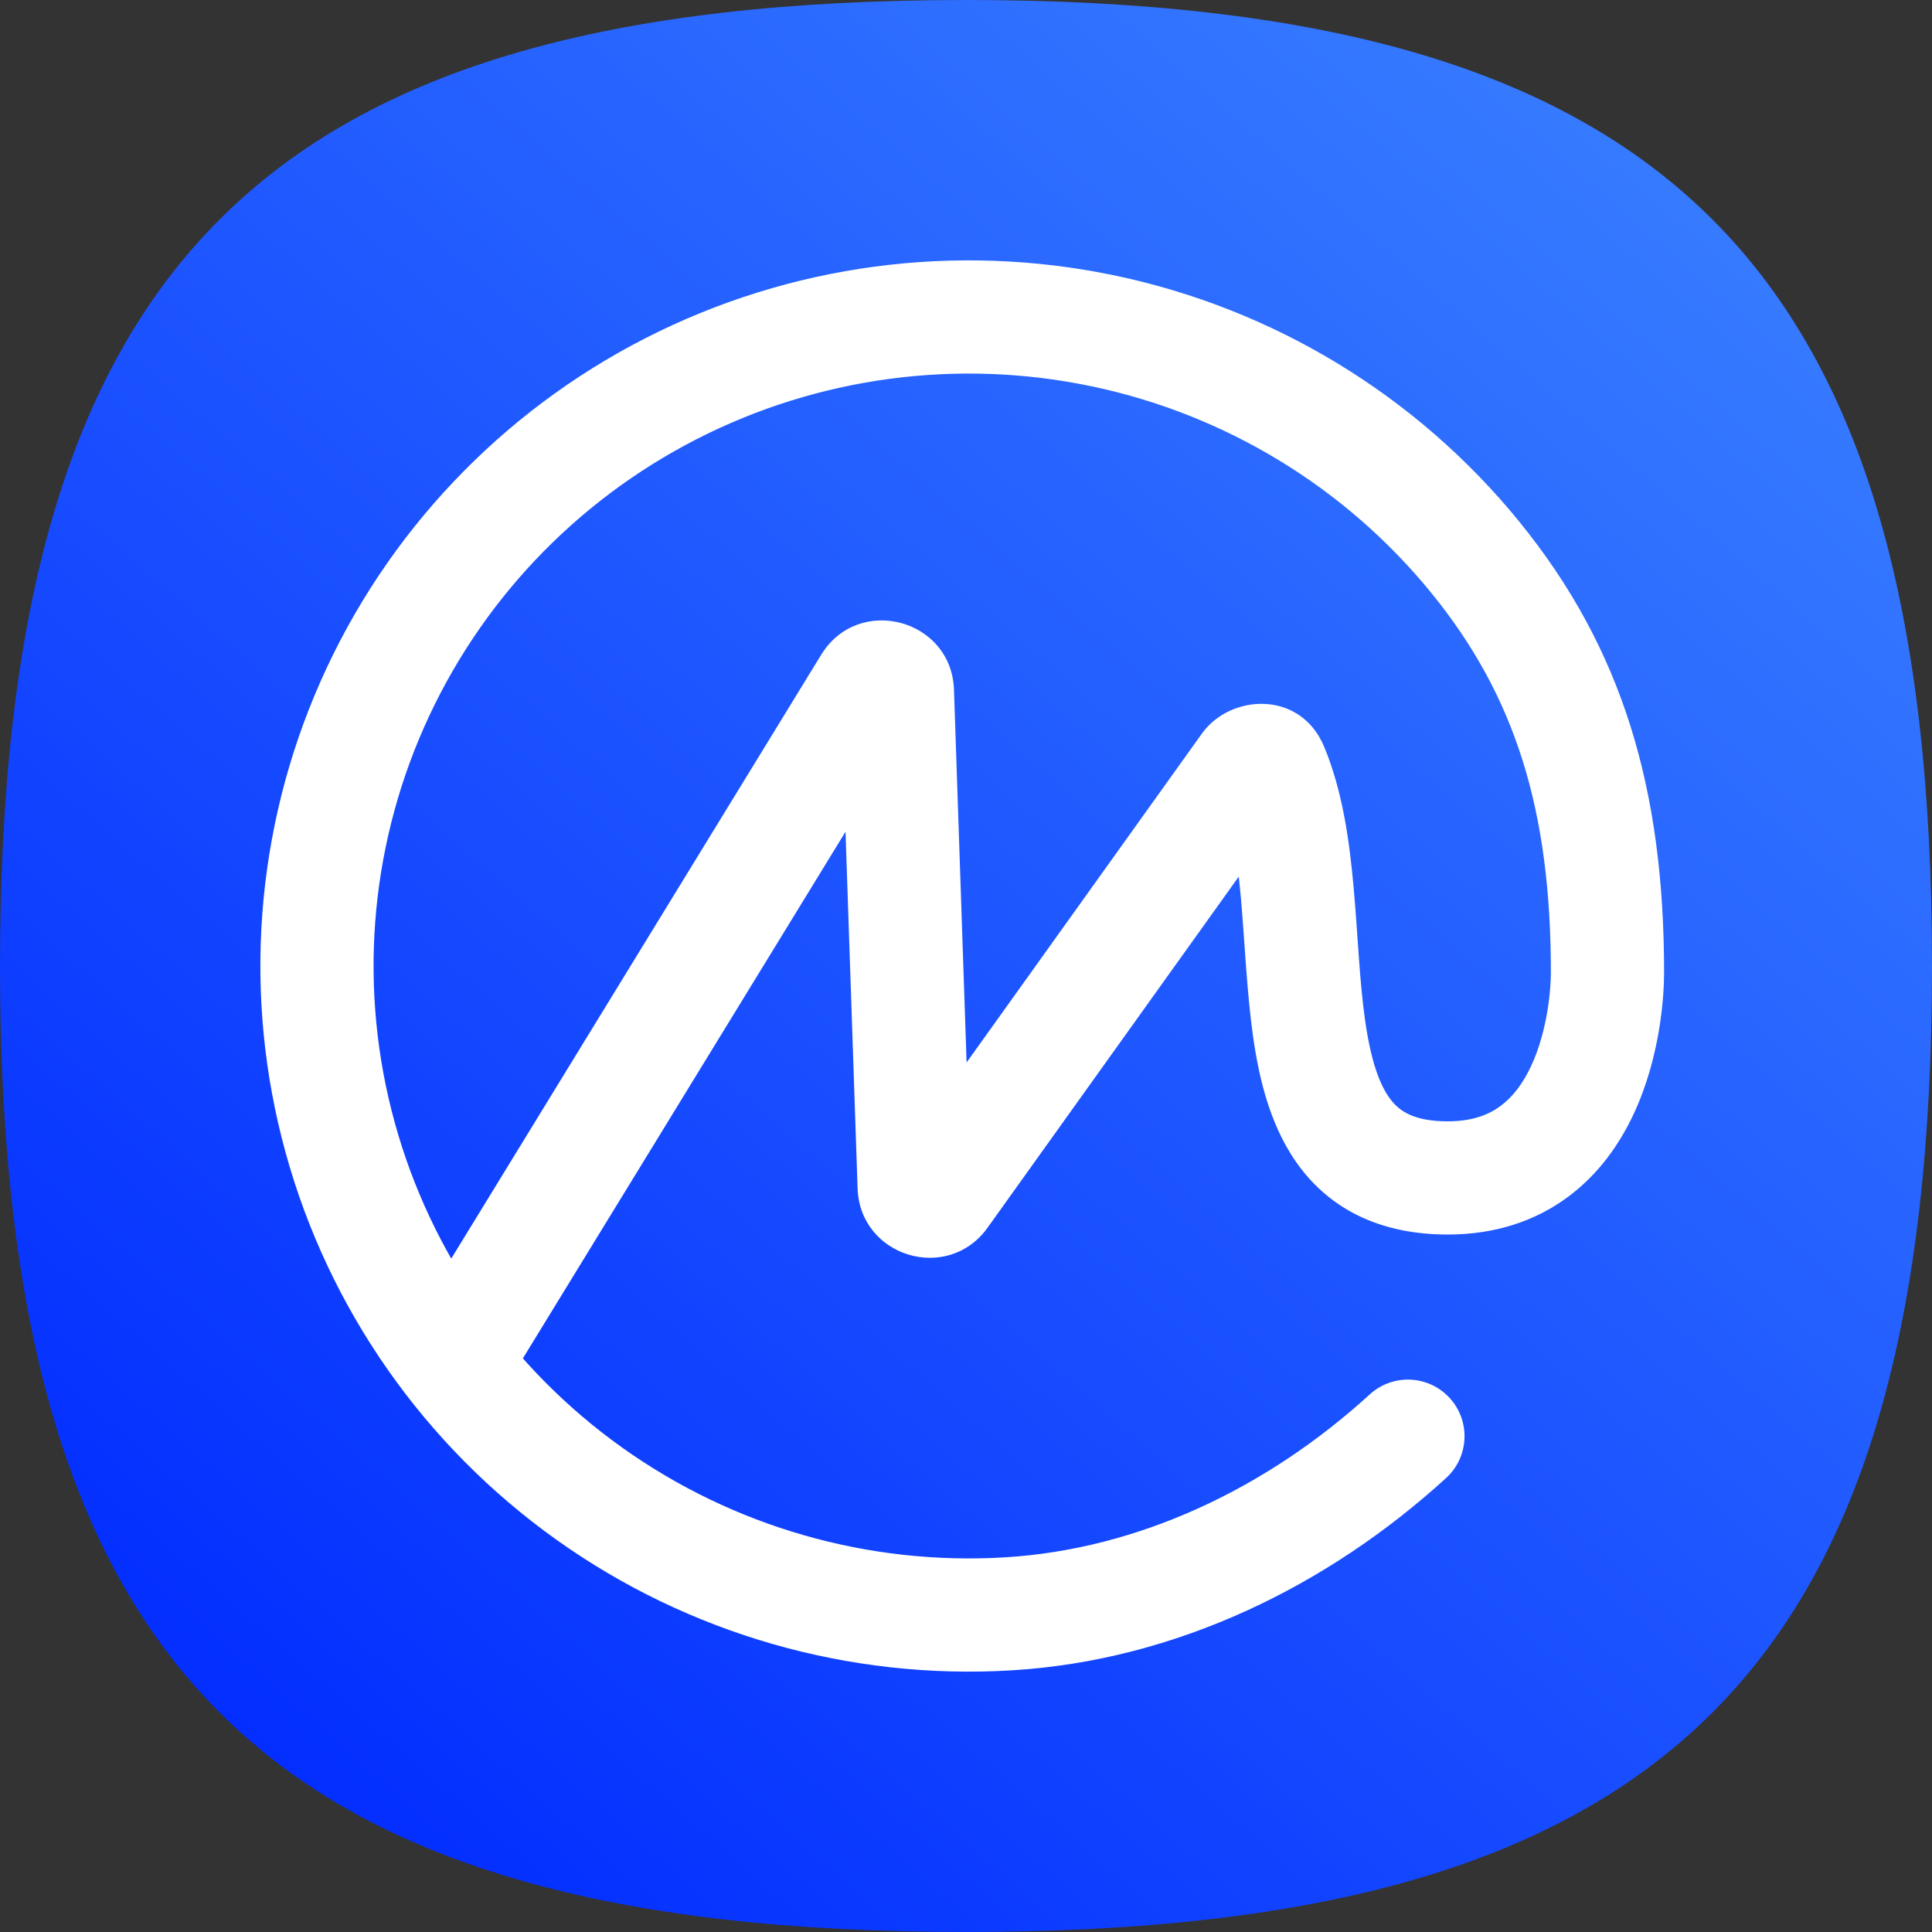
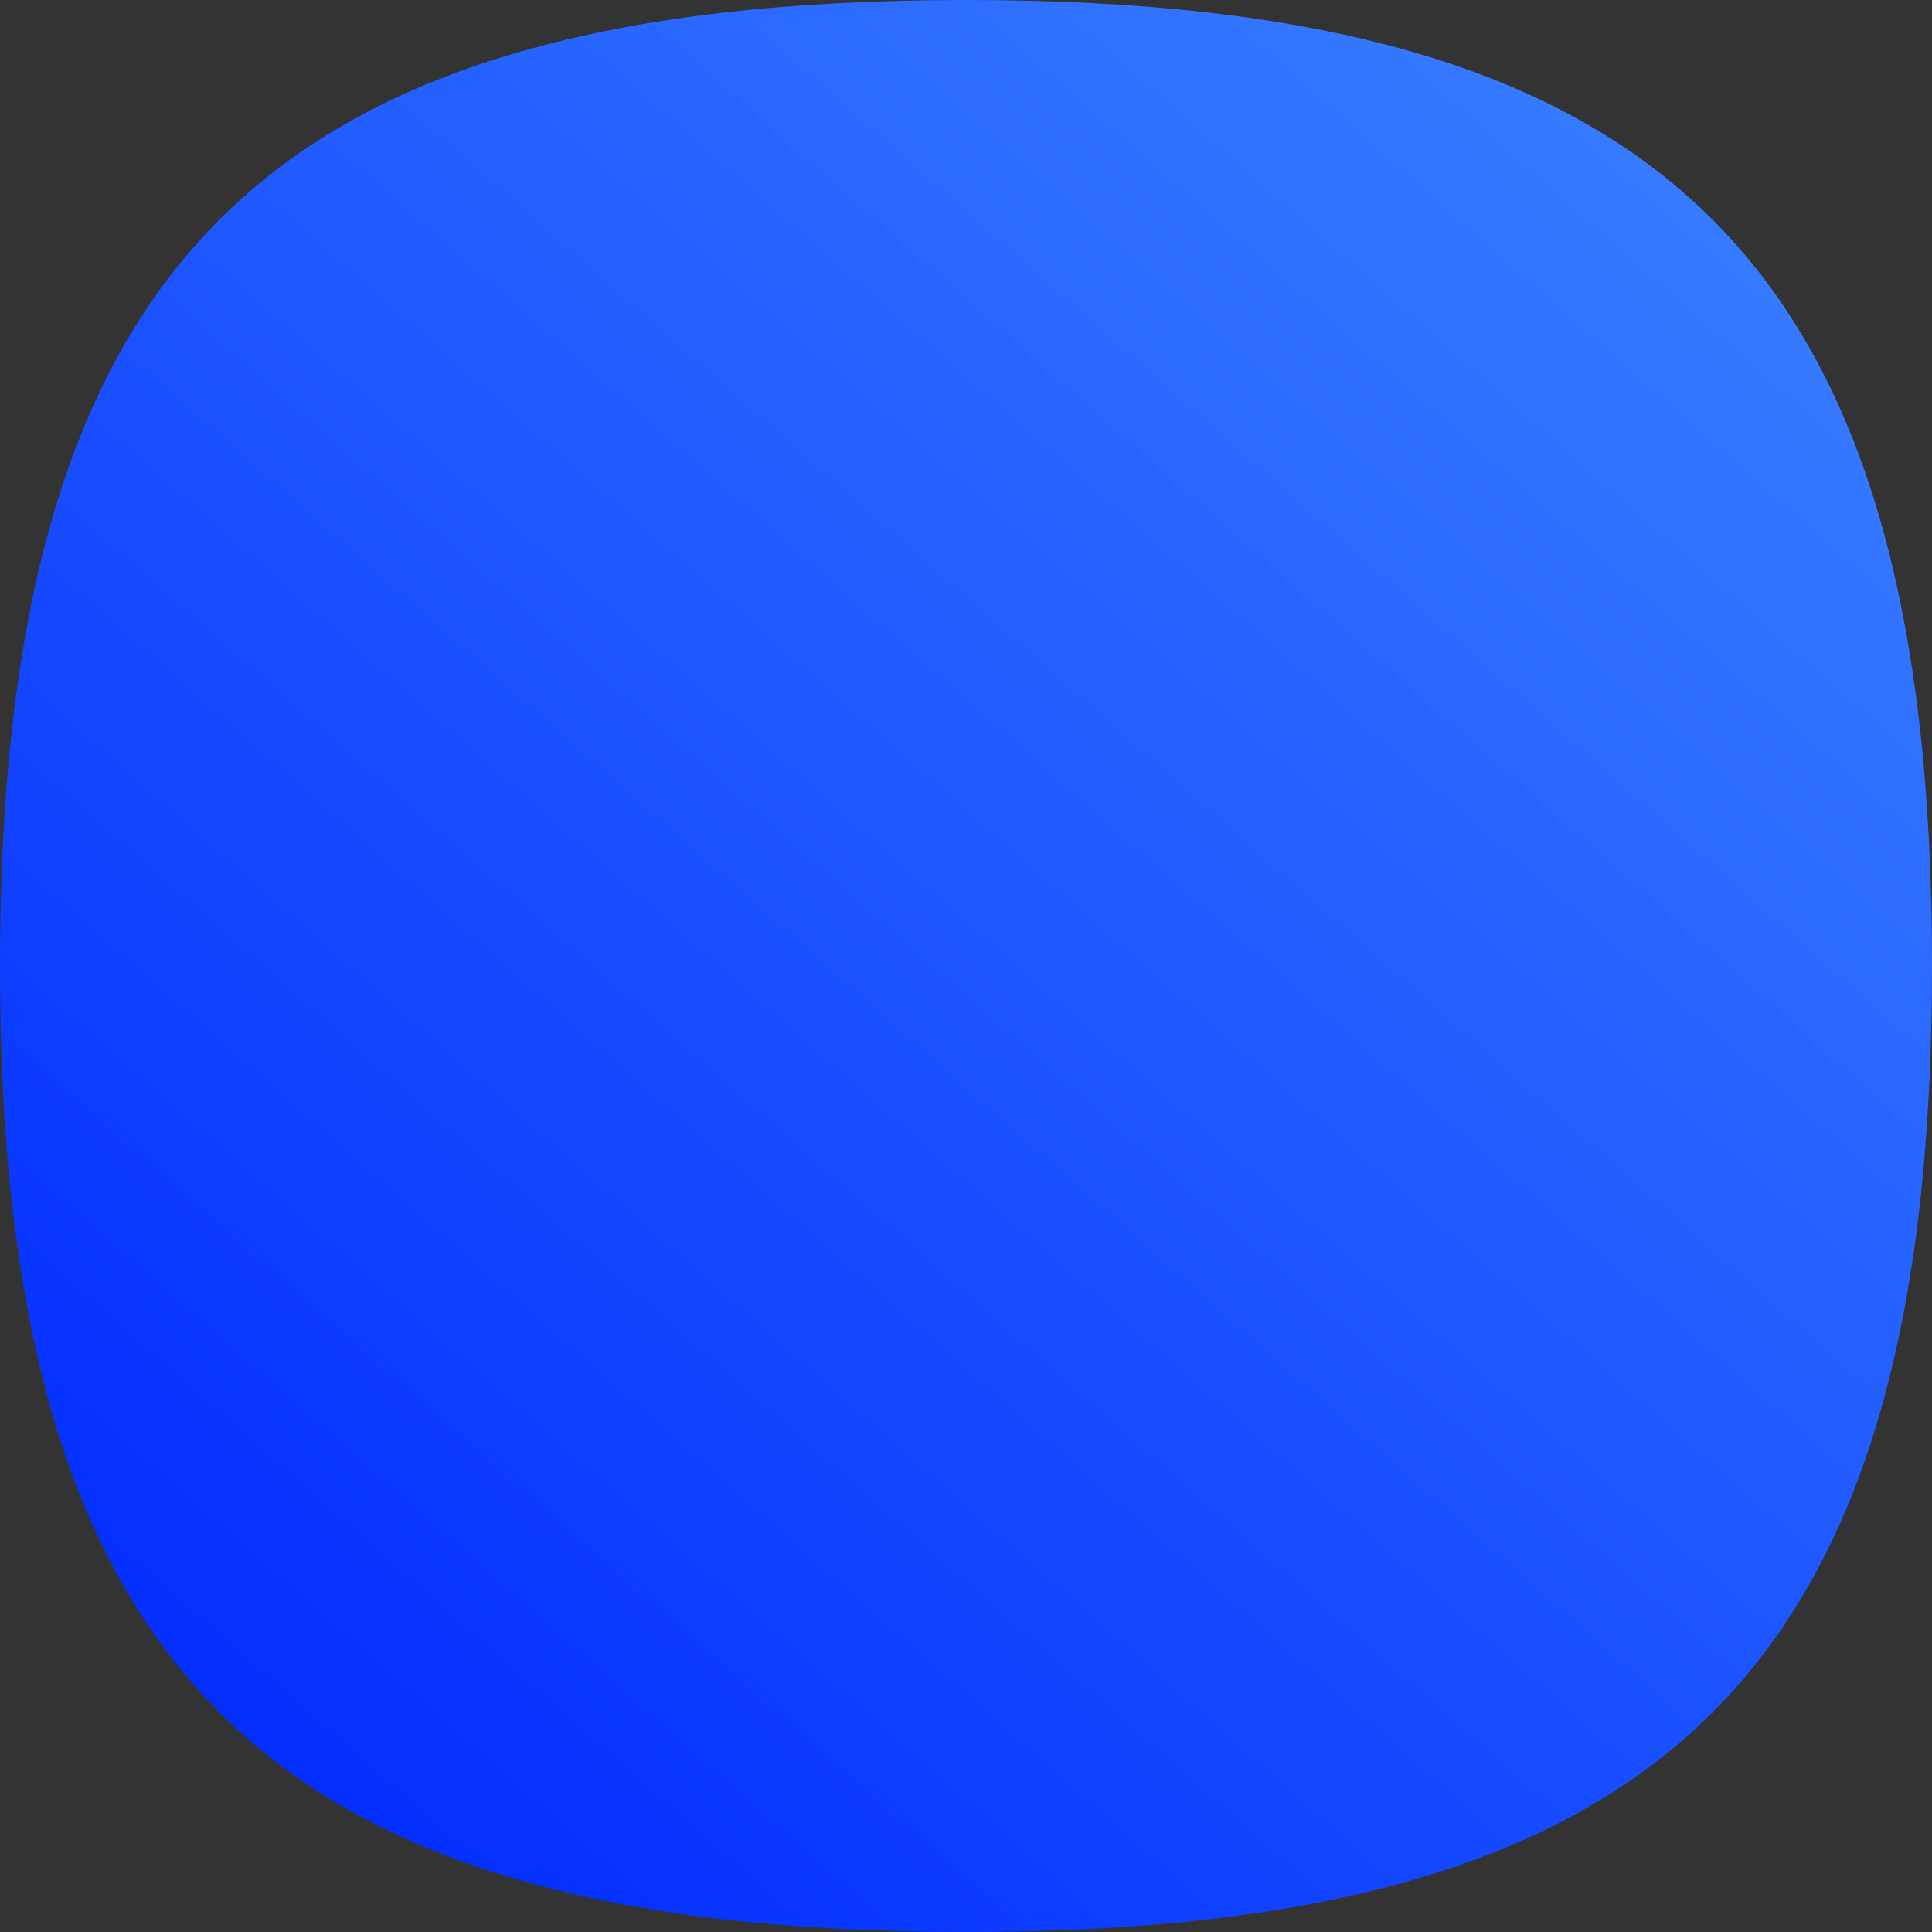
<svg xmlns="http://www.w3.org/2000/svg" width="256" height="256" viewBox="0 0 256 256" fill="none">
  <rect x="0" y="0" width="256" height="256" fill="#333333" stroke="none" />
  <path d="M0 128C0 34.909 34.909 0 128 0C221.091 0 256 34.909 256 128C256 221.091 221.091 256 128 256C34.909 256 0 221.091 0 128Z" fill="url(#paint0_linear_928_108)" />
-   <path d="M213 128.877H220.5H213ZM191.613 195.846C194.672 193.054 194.889 188.31 192.096 185.25C189.304 182.191 184.56 181.974 181.501 184.766L191.613 195.846ZM191.845 156.082L191.845 163.582L191.845 163.582L191.845 156.082ZM121.131 157.217L113.635 157.471L121.131 157.217ZM124.756 158.313L118.657 153.949L124.756 158.313ZM168.532 101.83L161.61 104.717L168.532 101.83ZM165.354 101.573L159.254 97.209L165.354 101.573ZM115.207 90.678L121.602 94.596L115.207 90.678ZM118.911 91.655L126.407 91.402L118.911 91.655ZM220.5 128.877C220.5 104.757 215.089 86.022 201.265 69.065L189.639 78.543C200.8 92.234 205.5 107.365 205.5 128.877H220.5ZM201.265 69.065C187.684 52.406 168.766 40.91 147.689 36.499L144.616 51.181C162.339 54.89 178.234 64.554 189.639 78.543L201.265 69.065ZM147.689 36.499C126.613 32.088 104.653 35.027 85.492 44.827L92.323 58.182C108.428 49.944 126.893 47.471 144.616 51.181L147.689 36.499ZM85.492 44.827C66.331 54.628 51.132 70.695 42.452 90.341L56.172 96.403C63.456 79.917 76.218 66.419 92.323 58.182L85.492 44.827ZM42.452 90.341C33.772 109.986 32.142 132.009 37.838 152.711L52.301 148.732C47.522 131.364 48.888 112.888 56.172 96.403L42.452 90.341ZM37.838 152.711C43.534 173.413 56.207 191.527 73.722 204.019L82.432 191.806C67.716 181.311 57.08 166.1 52.301 148.732L37.838 152.711ZM73.722 204.019C91.236 216.509 112.528 222.62 134.025 221.331L133.127 206.358C115.048 207.442 97.149 202.302 82.432 191.806L73.722 204.019ZM134.025 221.331C155.802 220.025 175.952 210.138 191.613 195.846L181.501 184.766C167.935 197.147 150.926 205.29 133.127 206.358L134.025 221.331ZM191.845 163.582C198.198 163.581 203.516 161.742 207.761 158.598C211.913 155.524 214.651 151.494 216.457 147.633C219.993 140.078 220.5 132.029 220.5 128.877L205.5 128.877C205.5 130.991 205.085 136.544 202.871 141.275C201.803 143.557 200.459 145.341 198.834 146.544C197.302 147.679 195.148 148.581 191.845 148.582L191.845 163.582ZM66.478 184.571L121.602 94.596L108.811 86.76L53.687 176.735L66.478 184.571ZM161.61 104.717C163.144 108.395 163.914 113.204 164.435 119.093C164.913 124.492 165.203 131.432 166.02 137.225C166.85 143.11 168.409 149.722 172.432 154.909C176.848 160.604 183.405 163.582 191.845 163.582V148.582C187.28 148.582 185.424 147.186 184.285 145.717C182.753 143.741 181.616 140.401 180.873 135.131C180.117 129.769 179.959 124.35 179.377 117.771C178.838 111.682 177.937 104.895 175.454 98.943L161.61 104.717ZM111.415 91.909L113.635 157.471L128.626 156.963L126.407 91.402L111.415 91.909ZM130.856 162.678L171.453 105.937L159.254 97.209L118.657 153.949L130.856 162.678ZM113.635 157.471C113.942 166.541 125.575 170.058 130.856 162.678L118.657 153.949C121.714 149.676 128.449 151.713 128.626 156.963L113.635 157.471ZM175.454 98.943C172.308 91.4 163.022 91.942 159.254 97.209L171.453 105.937C170.328 107.51 168.447 108.373 166.513 108.234C164.489 108.089 162.488 106.824 161.61 104.717L175.454 98.943ZM121.602 94.596C118.752 99.247 111.6 97.361 111.415 91.909L126.407 91.402C126.088 81.986 113.733 78.727 108.811 86.76L121.602 94.596Z" fill="white" />
  <defs>
    <linearGradient id="paint0_linear_928_108" x1="216" y1="21.5" x2="32.5" y2="231" gradientUnits="userSpaceOnUse">
      <stop stop-color="#367AFF" />
      <stop offset="1" stop-color="#032EFF" />
    </linearGradient>
  </defs>
</svg>